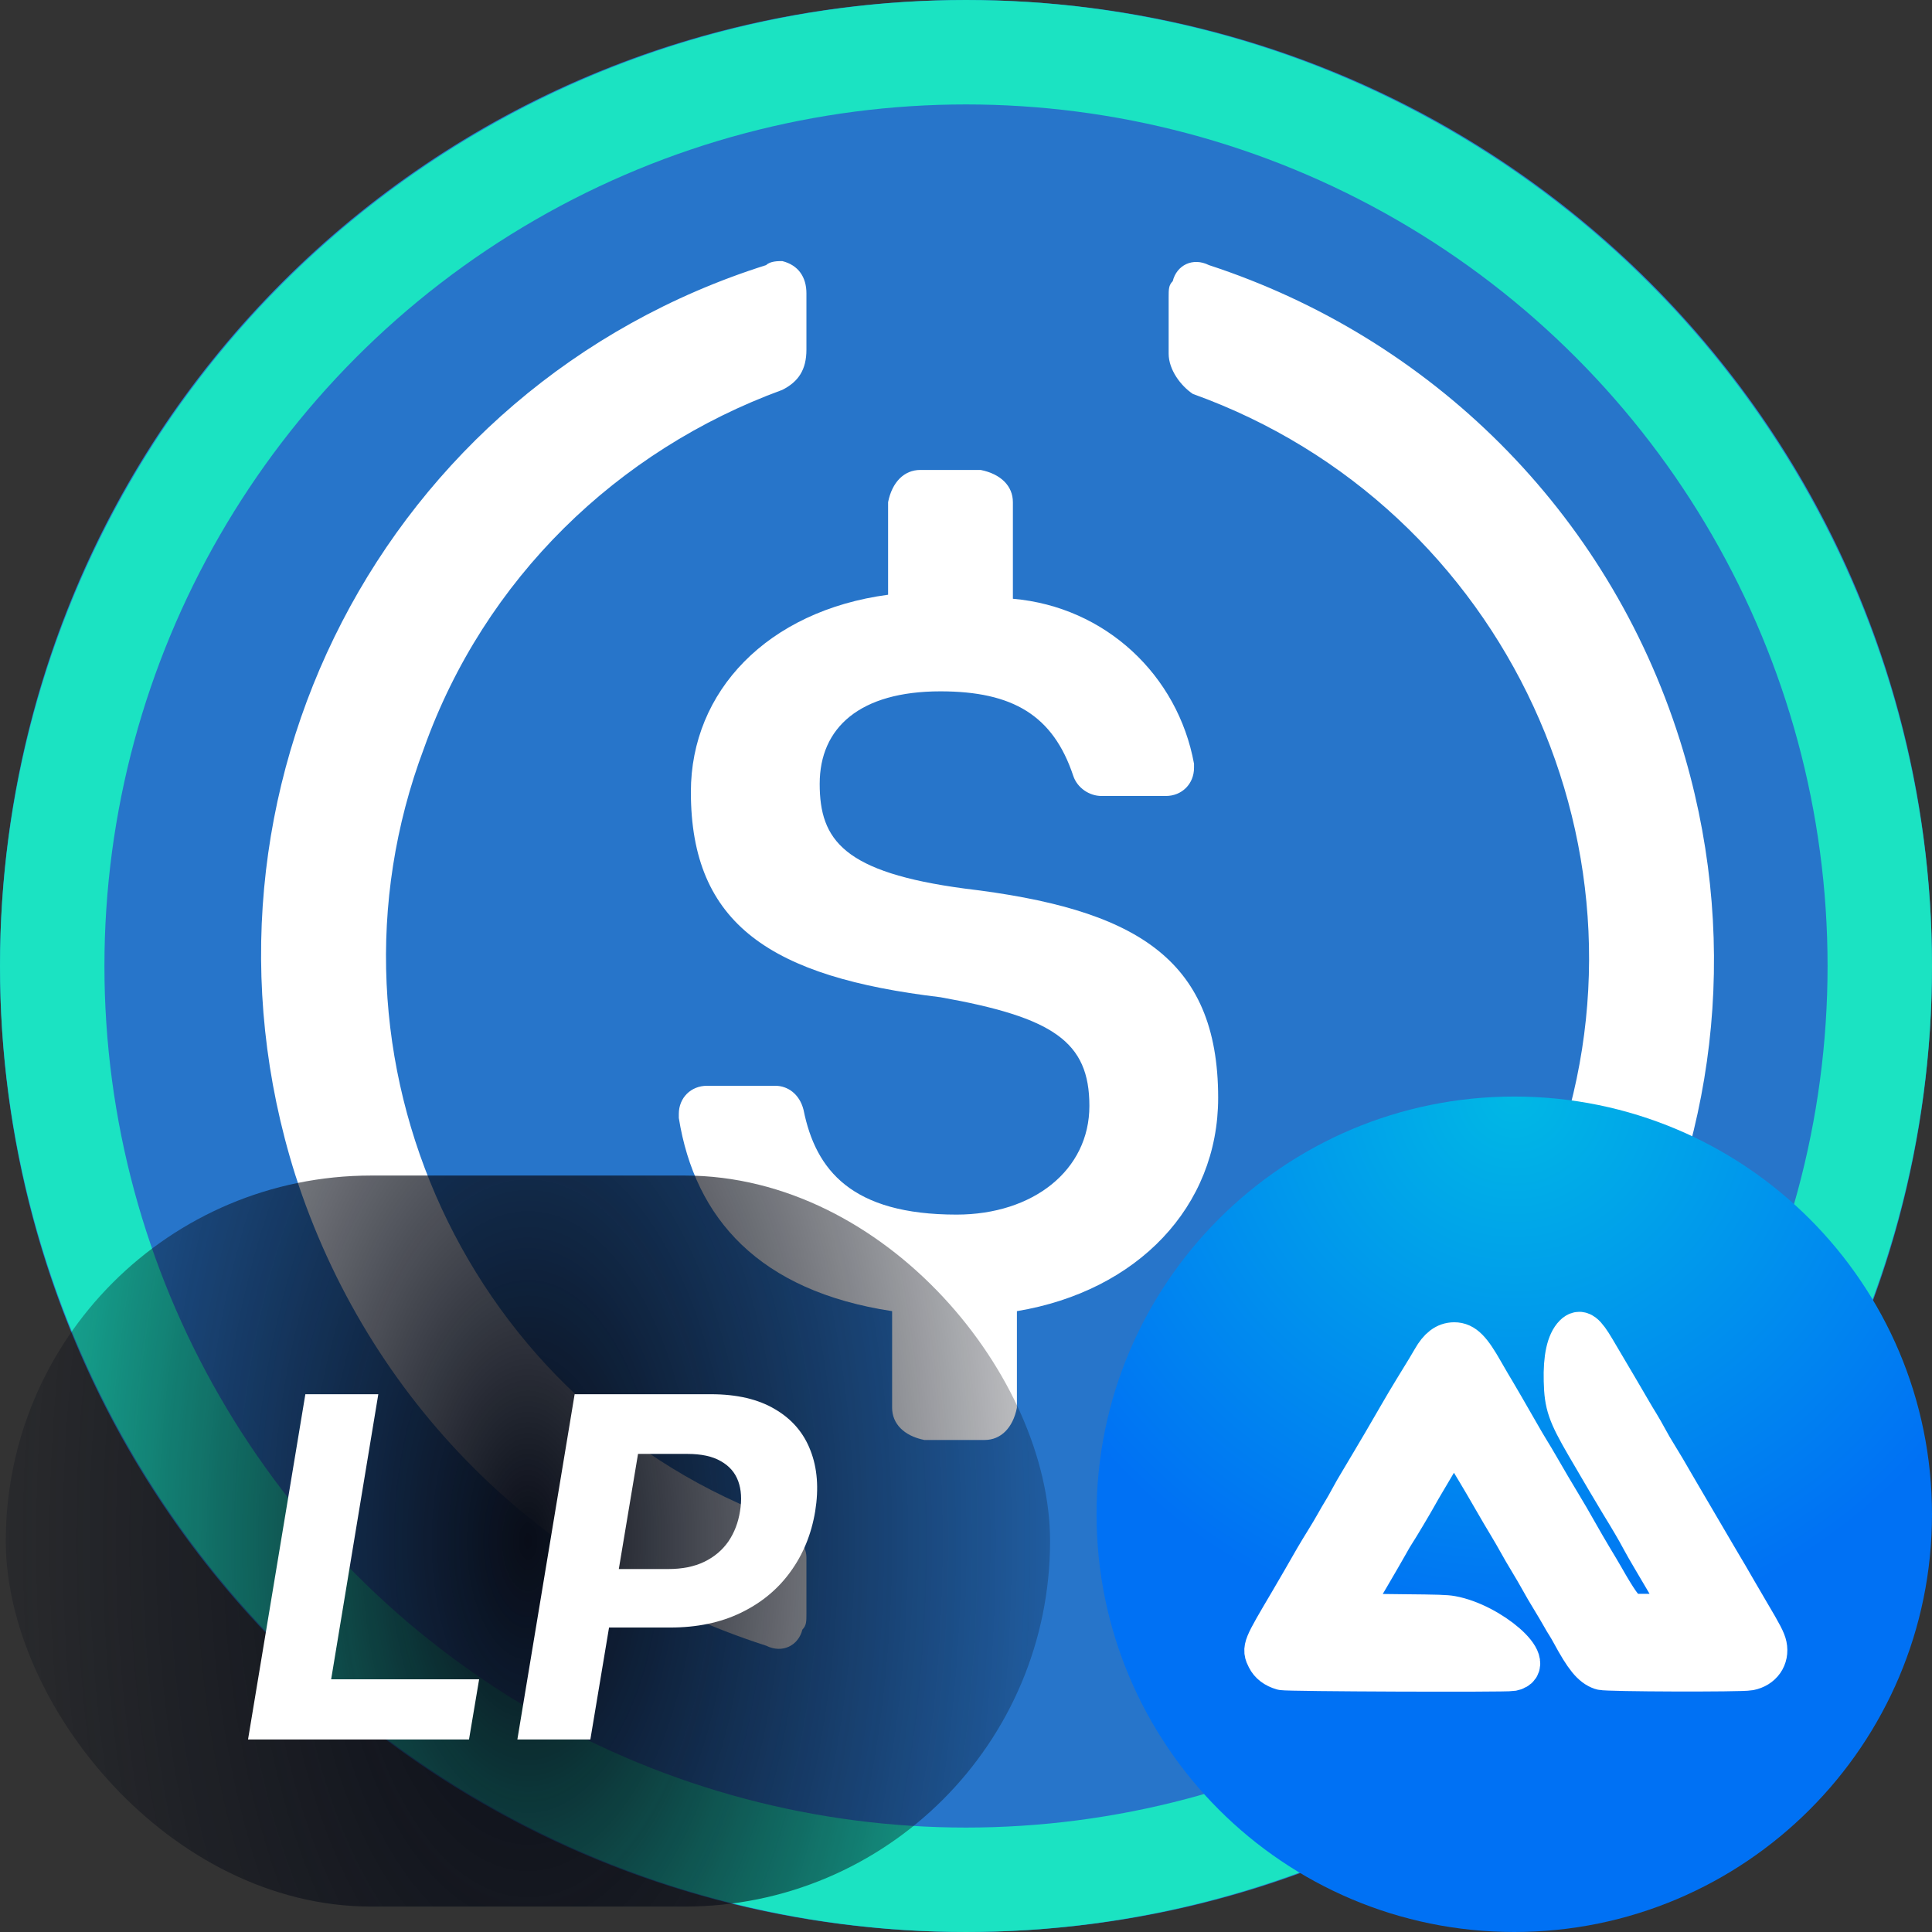
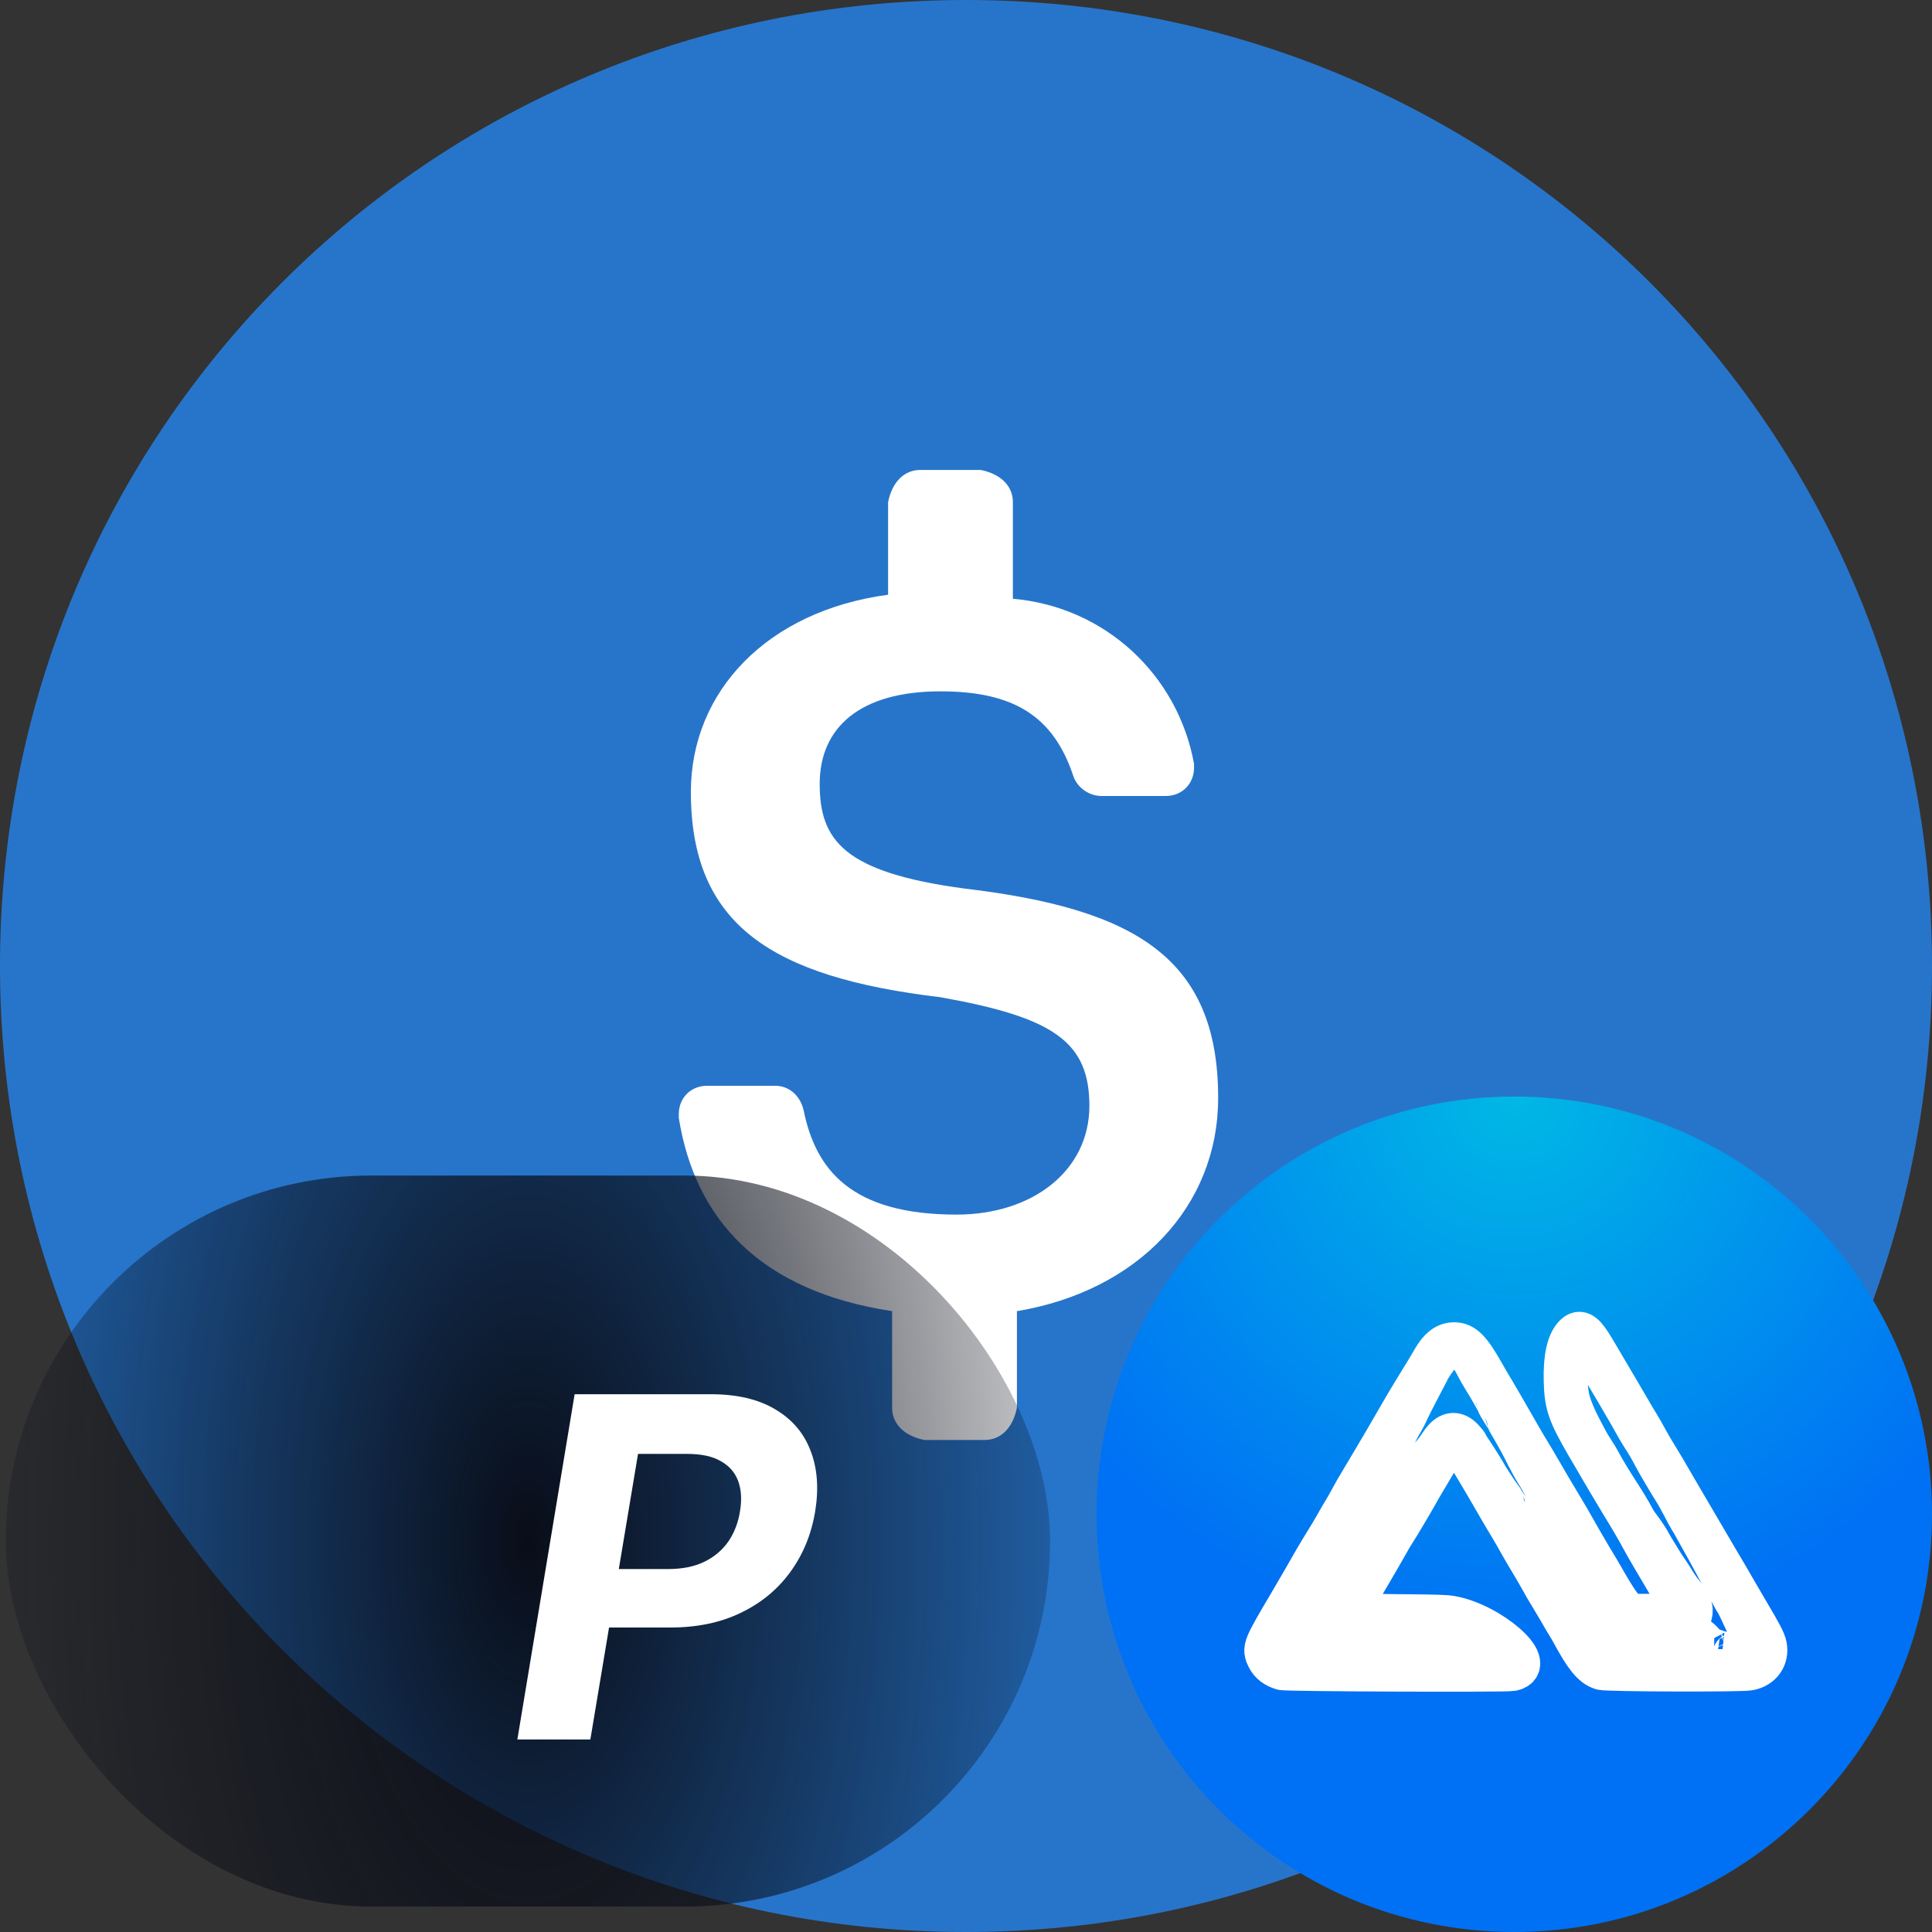
<svg xmlns="http://www.w3.org/2000/svg" width="37" height="37" viewBox="0 0 37 37" fill="none">
  <rect x="0" y="0" width="37" height="37" fill="#333333" stroke="none" />
  <path d="M18.5 37C28.752 37 37 28.752 37 18.5C37 8.248 28.752 0 18.5 0C8.248 0 0 8.248 0 18.5C0 28.752 8.248 37 18.5 37Z" fill="#2775CA" />
  <path d="M23.329 21.025C23.329 18.327 21.71 17.402 18.473 17.017C16.16 16.708 15.698 16.092 15.698 15.012C15.698 13.933 16.469 13.24 18.01 13.24C19.398 13.24 20.169 13.702 20.554 14.858C20.631 15.09 20.863 15.244 21.094 15.244H22.327C22.635 15.244 22.867 15.012 22.867 14.704V14.627C22.558 12.931 21.171 11.621 19.398 11.467V9.617C19.398 9.308 19.167 9.077 18.781 9H17.625C17.317 9 17.085 9.231 17.008 9.617V11.39C14.696 11.698 13.231 13.24 13.231 15.167C13.231 17.71 14.773 18.712 18.01 19.098C20.169 19.483 20.863 19.946 20.863 21.179C20.863 22.413 19.783 23.261 18.319 23.261C16.314 23.261 15.621 22.413 15.389 21.256C15.312 20.948 15.081 20.794 14.85 20.794H13.54C13.231 20.794 13 21.025 13 21.333V21.41C13.308 23.337 14.542 24.725 17.085 25.11V26.96C17.085 27.269 17.317 27.5 17.702 27.577H18.858C19.167 27.577 19.398 27.346 19.475 26.96V25.11C21.788 24.725 23.329 23.106 23.329 21.025Z" fill="white" />
-   <path d="M14.981 29.127C8.969 26.969 5.885 20.262 8.121 14.327C9.277 11.089 11.821 8.623 14.981 7.467C15.29 7.312 15.444 7.081 15.444 6.696V5.617C15.444 5.308 15.29 5.077 14.981 5C14.904 5 14.75 5 14.673 5.077C7.35 7.389 3.342 15.175 5.654 22.498C7.042 26.814 10.356 30.129 14.673 31.517C14.981 31.671 15.29 31.517 15.367 31.208C15.444 31.131 15.444 31.054 15.444 30.9V29.821C15.444 29.59 15.213 29.281 14.981 29.127ZM23.152 5.077C22.844 4.923 22.535 5.077 22.459 5.385C22.381 5.463 22.381 5.539 22.381 5.694V6.773C22.381 7.081 22.613 7.389 22.844 7.544C28.856 9.702 31.94 16.408 29.704 22.344C28.548 25.581 26.004 28.048 22.844 29.204C22.535 29.358 22.381 29.59 22.381 29.975V31.054C22.381 31.363 22.535 31.594 22.844 31.671C22.921 31.671 23.075 31.671 23.152 31.594C30.475 29.281 34.483 21.496 32.171 14.173C30.784 9.779 27.392 6.464 23.152 5.077Z" fill="white" />
-   <circle cx="18.5" cy="18.5" r="17.5" stroke="#1BE3C2" stroke-width="2" />
  <rect x="0.111" y="22.513" width="19.999" height="14" rx="7" fill="url(#paint0_radial_6535_9744)" />
-   <path d="M4.75 33.313L5.848 26.701H7.245L6.342 32.16H9.176L8.982 33.313H4.75Z" fill="white" />
  <path d="M9.908 33.313L11.005 26.701H13.614C14.113 26.701 14.523 26.797 14.844 26.989C15.167 27.178 15.393 27.442 15.522 27.78C15.653 28.115 15.683 28.503 15.612 28.942C15.539 29.383 15.38 29.771 15.134 30.107C14.891 30.441 14.575 30.701 14.185 30.888C13.796 31.076 13.346 31.169 12.836 31.169H11.173L11.357 30.049H12.794C13.065 30.049 13.296 30.003 13.488 29.91C13.682 29.816 13.835 29.685 13.95 29.52C14.064 29.352 14.138 29.159 14.172 28.942C14.209 28.72 14.197 28.527 14.137 28.364C14.076 28.2 13.966 28.073 13.804 27.983C13.645 27.89 13.431 27.844 13.162 27.844H12.219L11.306 33.313H9.908Z" fill="white" />
  <g clip-path="url(#clip0_6535_9744)">
    <path d="M37 29C37 24.582 33.418 21 29 21C24.582 21 21 24.582 21 29C21 33.418 24.582 37 29 37C33.418 37 37 33.418 37 29Z" fill="url(#paint1_radial_6535_9744)" />
-     <path fill-rule="evenodd" clip-rule="evenodd" d="M30.171 25.631C30.111 25.694 30.06 25.846 30.03 26.049C29.959 26.542 30.009 26.848 30.231 27.278C30.398 27.602 30.439 27.675 30.514 27.789C30.557 27.854 30.612 27.945 30.636 27.99C30.718 28.149 30.851 28.366 31.073 28.71C31.12 28.781 31.191 28.9 31.232 28.973C31.272 29.047 31.313 29.12 31.322 29.136C31.331 29.152 31.372 29.209 31.413 29.264C31.488 29.363 31.581 29.505 31.611 29.566C31.626 29.596 31.677 29.681 31.801 29.882C31.826 29.922 31.853 29.966 31.862 29.98C31.87 29.994 31.906 30.046 31.941 30.097C31.977 30.147 32.035 30.238 32.07 30.298C32.106 30.359 32.171 30.451 32.215 30.503C32.381 30.7 32.421 30.799 32.385 30.927C32.37 30.98 32.249 31.124 32.234 31.108C32.226 31.101 32.221 31.125 32.224 31.148C32.226 31.154 32.215 31.156 32.201 31.151C32.185 31.146 32.173 31.151 32.169 31.163C32.164 31.174 32.167 31.183 32.174 31.183C32.182 31.183 32.184 31.189 32.18 31.197C32.175 31.204 32.16 31.21 32.146 31.21C32.132 31.21 32.121 31.216 32.121 31.223C32.121 31.23 32.135 31.236 32.153 31.236C32.174 31.236 32.186 31.244 32.186 31.256C32.186 31.271 32.204 31.276 32.265 31.276C32.309 31.276 32.344 31.282 32.344 31.289C32.344 31.296 32.356 31.302 32.37 31.302C32.384 31.302 32.399 31.307 32.403 31.314C32.412 31.329 32.487 31.367 32.507 31.368C32.522 31.368 32.607 31.441 32.607 31.453C32.607 31.469 32.722 31.564 32.742 31.565C32.755 31.565 32.769 31.574 32.773 31.585C32.778 31.597 32.798 31.604 32.825 31.604C32.85 31.604 32.87 31.61 32.87 31.617C32.87 31.625 32.878 31.631 32.888 31.631C32.898 31.631 32.923 31.64 32.944 31.65C32.988 31.673 33.02 31.676 33.008 31.656C33.002 31.646 33.015 31.645 33.05 31.651C33.114 31.663 33.122 31.67 33.073 31.672L33.035 31.673L33.074 31.683C33.133 31.698 33.215 31.698 33.206 31.683C33.201 31.676 33.206 31.674 33.218 31.678C33.229 31.683 33.235 31.692 33.23 31.698C33.214 31.725 33.517 31.709 33.576 31.68C33.689 31.625 33.681 31.484 33.554 31.282C33.54 31.261 33.521 31.23 33.512 31.215C33.49 31.179 33.367 30.93 33.337 30.861C33.301 30.777 33.25 30.679 33.232 30.657C33.222 30.647 33.168 30.546 33.11 30.434C33.053 30.322 32.982 30.192 32.953 30.145C32.924 30.098 32.865 29.991 32.821 29.908C32.754 29.78 32.674 29.636 32.417 29.178C32.396 29.142 32.37 29.098 32.357 29.08C32.345 29.061 32.289 28.958 32.233 28.849C32.176 28.741 32.109 28.62 32.084 28.58C31.974 28.408 31.725 27.986 31.674 27.884C31.615 27.767 31.543 27.643 31.43 27.469C31.393 27.411 31.337 27.316 31.306 27.258C31.275 27.201 31.21 27.085 31.161 27.002C31.112 26.919 31.019 26.759 30.954 26.647C30.889 26.535 30.804 26.393 30.766 26.331C30.727 26.27 30.678 26.188 30.655 26.149C30.633 26.111 30.609 26.07 30.602 26.058C30.595 26.045 30.545 25.959 30.491 25.865C30.342 25.603 30.257 25.541 30.171 25.631ZM27.73 25.801C27.634 25.836 27.347 26.189 27.347 26.272C27.347 26.275 27.272 26.418 27.18 26.59C27.089 26.763 26.992 26.954 26.965 27.015C26.939 27.077 26.89 27.171 26.857 27.226C26.74 27.415 26.616 27.709 26.591 27.855C26.587 27.88 26.579 27.909 26.573 27.921C26.567 27.933 26.563 27.956 26.564 27.972C26.566 27.988 26.564 28.001 26.559 28.001C26.541 28.001 26.561 28.271 26.581 28.294C26.613 28.33 26.624 28.321 26.602 28.277C26.574 28.221 26.585 28.206 26.627 28.244C26.646 28.263 26.671 28.277 26.681 28.277C26.691 28.277 26.707 28.286 26.716 28.297C26.73 28.314 26.726 28.317 26.691 28.317C26.669 28.317 26.65 28.323 26.65 28.33C26.65 28.337 26.662 28.343 26.675 28.343C26.689 28.343 26.707 28.352 26.716 28.363C26.74 28.392 26.858 28.389 26.891 28.36C26.916 28.337 26.917 28.337 26.901 28.367C26.884 28.4 26.894 28.427 26.912 28.398C26.918 28.389 26.932 28.38 26.944 28.378C26.955 28.376 26.978 28.363 26.994 28.349C27.012 28.334 27.019 28.331 27.012 28.343C27.006 28.354 27.026 28.338 27.057 28.308C27.087 28.277 27.124 28.249 27.138 28.244C27.152 28.24 27.163 28.23 27.163 28.222C27.163 28.215 27.177 28.195 27.195 28.179C27.212 28.163 27.248 28.118 27.275 28.079C27.374 27.937 27.419 27.875 27.473 27.811C27.503 27.774 27.556 27.702 27.59 27.649C27.736 27.43 27.875 27.405 28.025 27.572C28.065 27.615 28.097 27.656 28.097 27.662C28.097 27.669 28.108 27.69 28.122 27.709C28.178 27.79 28.38 28.105 28.422 28.179C28.486 28.293 28.489 28.297 28.583 28.442C28.659 28.559 28.731 28.662 28.768 28.708C28.775 28.716 28.781 28.727 28.781 28.73C28.781 28.737 28.934 28.966 28.977 29.022C28.988 29.038 29.006 29.064 29.017 29.08C29.028 29.096 29.053 29.131 29.073 29.157C29.093 29.183 29.132 29.237 29.16 29.277C29.188 29.317 29.226 29.365 29.244 29.385C29.263 29.404 29.294 29.453 29.313 29.493C29.333 29.533 29.355 29.566 29.363 29.566C29.37 29.566 29.373 29.57 29.369 29.574C29.359 29.584 29.413 29.66 29.465 29.711C29.483 29.729 29.512 29.761 29.528 29.783C29.545 29.805 29.554 29.814 29.548 29.803C29.539 29.785 29.541 29.785 29.562 29.802C29.575 29.813 29.594 29.823 29.605 29.824C29.616 29.826 29.636 29.837 29.65 29.85C29.663 29.863 29.675 29.866 29.675 29.858C29.675 29.84 29.711 29.851 29.742 29.878C29.757 29.89 29.767 29.892 29.773 29.883C29.789 29.857 29.846 29.866 29.846 29.895C29.846 29.912 29.855 29.921 29.87 29.921C29.883 29.921 29.908 29.936 29.925 29.954C29.942 29.972 29.962 29.987 29.971 29.987C29.979 29.987 30 30.002 30.017 30.02C30.04 30.045 30.061 30.053 30.103 30.053C30.137 30.053 30.165 30.061 30.175 30.073C30.191 30.092 30.193 30.092 30.204 30.072C30.215 30.052 30.218 30.053 30.241 30.073C30.255 30.086 30.267 30.091 30.267 30.084C30.267 30.078 30.276 30.084 30.287 30.098C30.305 30.123 30.306 30.122 30.306 30.091C30.306 30.066 30.309 30.063 30.319 30.079C30.33 30.096 30.332 30.096 30.332 30.079C30.333 30.061 30.334 30.061 30.346 30.079C30.355 30.094 30.358 30.09 30.355 30.063C30.354 30.043 30.349 30.026 30.345 30.026C30.341 30.026 30.337 30.015 30.336 30.002C30.331 29.938 30.26 29.758 30.224 29.718C30.211 29.704 30.201 29.689 30.201 29.684C30.201 29.679 30.189 29.661 30.175 29.644C30.134 29.595 30.129 29.586 30.124 29.566C30.122 29.555 30.115 29.544 30.109 29.54C30.104 29.536 30.068 29.459 30.031 29.369C29.933 29.135 29.855 28.98 29.675 28.659C29.64 28.597 29.584 28.491 29.549 28.422C29.515 28.354 29.453 28.247 29.413 28.186C29.373 28.124 29.298 27.988 29.245 27.883C29.135 27.662 29.069 27.54 28.947 27.332C28.899 27.25 28.86 27.18 28.86 27.177C28.86 27.174 28.84 27.14 28.815 27.103C28.757 27.013 28.675 26.872 28.675 26.86C28.675 26.845 28.505 26.548 28.417 26.41C28.373 26.341 28.301 26.213 28.256 26.124C28.108 25.835 27.932 25.727 27.73 25.801ZM30.346 30.13C30.346 30.155 30.371 30.177 30.372 30.151C30.372 30.129 30.374 30.128 30.386 30.145C30.397 30.16 30.399 30.16 30.395 30.146C30.39 30.128 30.345 30.113 30.346 30.13Z" fill="white" />
    <path fill-rule="evenodd" clip-rule="evenodd" d="M30.16 25.572C30.022 25.71 29.956 26.007 29.968 26.447C29.979 26.897 30.038 27.068 30.389 27.673C30.637 28.099 30.951 28.632 31.044 28.783C31.219 29.067 31.36 29.307 31.44 29.459C31.484 29.542 31.582 29.714 31.659 29.843C31.818 30.11 31.964 30.358 32.065 30.532C32.27 30.884 32.224 30.927 31.647 30.927H31.259L31.186 30.893C31.084 30.845 30.963 30.675 30.691 30.197C30.647 30.121 30.553 29.961 30.48 29.842C30.408 29.722 30.277 29.497 30.19 29.342C30.103 29.187 29.966 28.95 29.884 28.817C29.735 28.57 29.64 28.409 29.461 28.099C29.407 28.005 29.323 27.863 29.274 27.785C29.226 27.707 29.137 27.556 29.078 27.451C28.947 27.219 28.602 26.625 28.532 26.512C28.505 26.467 28.442 26.359 28.393 26.272C28.158 25.857 28.029 25.726 27.851 25.727C27.693 25.727 27.567 25.823 27.446 26.035C27.379 26.152 27.338 26.22 27.094 26.617C27.017 26.741 26.877 26.978 26.782 27.143C26.687 27.308 26.561 27.525 26.501 27.627C26.441 27.728 26.341 27.896 26.28 28.001C26.218 28.106 26.118 28.275 26.057 28.376C25.995 28.477 25.91 28.625 25.868 28.705C25.826 28.784 25.764 28.894 25.73 28.948C25.696 29.002 25.635 29.108 25.593 29.183C25.552 29.257 25.465 29.405 25.399 29.51C25.333 29.616 25.239 29.771 25.191 29.854C25.143 29.938 25.035 30.125 24.952 30.27C24.869 30.414 24.762 30.598 24.715 30.677C24.191 31.564 24.188 31.57 24.278 31.75C24.329 31.853 24.424 31.925 24.561 31.965C24.648 31.99 28.832 32.006 28.957 31.982C29.441 31.887 28.539 31.099 27.794 30.965C27.689 30.946 27.541 30.941 26.854 30.935C25.954 30.926 25.965 30.927 25.921 30.843C25.884 30.771 25.909 30.693 26.029 30.499C26.057 30.452 26.139 30.314 26.21 30.191C26.281 30.068 26.376 29.905 26.421 29.829C26.466 29.753 26.537 29.629 26.579 29.553C26.62 29.477 26.677 29.381 26.705 29.34C26.762 29.255 27.052 28.768 27.13 28.626C27.157 28.575 27.226 28.457 27.282 28.363C27.338 28.269 27.452 28.076 27.535 27.935C27.781 27.518 27.871 27.482 28.029 27.733C28.191 27.992 28.408 28.355 28.588 28.669C28.699 28.863 28.839 29.1 28.898 29.197C28.957 29.294 29.044 29.444 29.091 29.53C29.138 29.616 29.231 29.776 29.298 29.886C29.365 29.996 29.461 30.16 29.51 30.25C29.559 30.34 29.654 30.503 29.721 30.611C29.788 30.72 29.873 30.865 29.912 30.934C29.95 31.002 29.997 31.082 30.017 31.111C30.036 31.14 30.078 31.211 30.109 31.269C30.363 31.738 30.498 31.904 30.674 31.962C30.773 31.994 33.342 32.002 33.501 31.971C33.731 31.926 33.862 31.739 33.817 31.521C33.798 31.427 33.732 31.3 33.499 30.907C33.394 30.73 33.277 30.529 33.238 30.46C33.2 30.392 33.133 30.276 33.09 30.204C33.046 30.132 32.963 29.99 32.903 29.888C32.579 29.333 32.367 28.972 32.259 28.79C32.193 28.678 32.115 28.545 32.086 28.494C31.954 28.262 31.781 27.971 31.712 27.862C31.669 27.796 31.592 27.663 31.54 27.566C31.488 27.469 31.412 27.337 31.372 27.272C31.331 27.206 31.277 27.118 31.253 27.074C31.21 26.998 30.774 26.256 30.534 25.852C30.345 25.532 30.262 25.47 30.16 25.572ZM30.343 25.644C30.371 25.672 30.437 25.771 30.491 25.865C30.545 25.959 30.595 26.045 30.602 26.058C30.609 26.07 30.633 26.111 30.655 26.149C30.678 26.188 30.727 26.27 30.766 26.331C30.804 26.393 30.889 26.535 30.954 26.647C31.019 26.759 31.112 26.919 31.161 27.002C31.21 27.085 31.275 27.201 31.306 27.258C31.337 27.316 31.393 27.411 31.43 27.469C31.543 27.643 31.615 27.767 31.674 27.884C31.725 27.986 31.974 28.408 32.084 28.58C32.109 28.62 32.176 28.741 32.233 28.849C32.289 28.958 32.345 29.061 32.357 29.08C32.37 29.098 32.396 29.142 32.417 29.178C32.674 29.636 32.754 29.78 32.821 29.908C32.865 29.991 32.924 30.098 32.953 30.145C32.982 30.192 33.053 30.322 33.11 30.434C33.168 30.546 33.222 30.647 33.232 30.657C33.25 30.679 33.301 30.777 33.337 30.861C33.367 30.93 33.49 31.179 33.512 31.215C33.521 31.23 33.54 31.261 33.554 31.282C33.681 31.484 33.689 31.625 33.576 31.68C33.517 31.709 33.214 31.725 33.23 31.698C33.235 31.692 33.229 31.683 33.218 31.678C33.206 31.674 33.201 31.676 33.206 31.683C33.215 31.698 33.133 31.698 33.074 31.683L33.035 31.673L33.073 31.672C33.122 31.67 33.114 31.663 33.05 31.651C33.015 31.645 33.002 31.646 33.008 31.656C33.02 31.676 32.988 31.673 32.944 31.65C32.923 31.64 32.898 31.631 32.888 31.631C32.878 31.631 32.87 31.625 32.87 31.617C32.87 31.61 32.85 31.604 32.825 31.604C32.798 31.604 32.778 31.597 32.773 31.585C32.769 31.574 32.755 31.565 32.742 31.565C32.722 31.564 32.607 31.469 32.607 31.453C32.607 31.441 32.522 31.368 32.507 31.368C32.487 31.367 32.412 31.329 32.403 31.314C32.399 31.307 32.384 31.302 32.37 31.302C32.356 31.302 32.344 31.296 32.344 31.289C32.344 31.282 32.309 31.276 32.265 31.276C32.204 31.276 32.186 31.271 32.186 31.256C32.186 31.244 32.174 31.236 32.153 31.236C32.135 31.236 32.121 31.23 32.121 31.223C32.121 31.216 32.132 31.21 32.146 31.21C32.16 31.21 32.175 31.204 32.18 31.197C32.184 31.189 32.182 31.183 32.174 31.183C32.167 31.183 32.164 31.174 32.169 31.163C32.173 31.151 32.185 31.146 32.201 31.151C32.215 31.156 32.226 31.154 32.224 31.148C32.221 31.125 32.226 31.101 32.234 31.108C32.249 31.124 32.37 30.98 32.385 30.927C32.421 30.799 32.381 30.7 32.215 30.503C32.171 30.451 32.106 30.359 32.07 30.298C32.035 30.238 31.977 30.147 31.941 30.097C31.906 30.046 31.87 29.994 31.862 29.98C31.853 29.966 31.826 29.922 31.801 29.882C31.677 29.681 31.626 29.596 31.611 29.566C31.581 29.505 31.488 29.363 31.413 29.264C31.372 29.209 31.331 29.152 31.322 29.136C31.313 29.12 31.272 29.047 31.232 28.973C31.191 28.9 31.12 28.781 31.073 28.71C30.851 28.366 30.718 28.149 30.636 27.99C30.612 27.945 30.557 27.854 30.514 27.789C30.339 27.525 30.121 27.079 30.056 26.85C30.006 26.676 29.987 26.408 30.01 26.2C30.068 25.688 30.185 25.492 30.343 25.644ZM28.011 25.826C28.113 25.886 28.168 25.953 28.256 26.124C28.301 26.213 28.373 26.341 28.417 26.41C28.505 26.548 28.675 26.845 28.675 26.86C28.675 26.872 28.757 27.013 28.815 27.103C28.84 27.14 28.86 27.174 28.86 27.177C28.86 27.18 28.899 27.25 28.947 27.332C29.069 27.54 29.135 27.662 29.245 27.883C29.298 27.988 29.373 28.124 29.413 28.186C29.453 28.247 29.515 28.354 29.549 28.422C29.584 28.491 29.64 28.597 29.675 28.659C29.855 28.98 29.933 29.135 30.031 29.369C30.068 29.459 30.104 29.536 30.109 29.54C30.115 29.544 30.122 29.555 30.124 29.566C30.129 29.586 30.134 29.595 30.175 29.644C30.189 29.661 30.201 29.679 30.201 29.684C30.201 29.689 30.211 29.704 30.224 29.718C30.26 29.758 30.331 29.938 30.336 30.002C30.337 30.015 30.341 30.026 30.345 30.026C30.349 30.026 30.354 30.043 30.355 30.063C30.358 30.09 30.355 30.094 30.346 30.079C30.334 30.061 30.333 30.061 30.332 30.079C30.332 30.096 30.33 30.096 30.319 30.079C30.309 30.063 30.306 30.066 30.306 30.091C30.306 30.122 30.305 30.123 30.287 30.098C30.276 30.084 30.267 30.078 30.267 30.084C30.267 30.091 30.255 30.086 30.241 30.073C30.218 30.053 30.215 30.052 30.204 30.072C30.193 30.092 30.191 30.092 30.175 30.073C30.165 30.061 30.137 30.053 30.103 30.053C30.061 30.053 30.04 30.045 30.017 30.02C30 30.002 29.979 29.987 29.971 29.987C29.962 29.987 29.942 29.972 29.925 29.954C29.908 29.936 29.883 29.921 29.87 29.921C29.855 29.921 29.846 29.912 29.846 29.895C29.846 29.866 29.789 29.857 29.773 29.883C29.767 29.892 29.757 29.89 29.742 29.878C29.711 29.851 29.675 29.84 29.675 29.858C29.675 29.866 29.663 29.863 29.65 29.85C29.636 29.837 29.616 29.826 29.605 29.824C29.594 29.823 29.575 29.813 29.562 29.802C29.541 29.785 29.539 29.785 29.548 29.803C29.554 29.814 29.545 29.805 29.528 29.783C29.512 29.761 29.483 29.729 29.465 29.711C29.413 29.66 29.359 29.584 29.369 29.574C29.373 29.57 29.37 29.566 29.363 29.566C29.355 29.566 29.333 29.533 29.313 29.493C29.294 29.453 29.263 29.404 29.244 29.385C29.226 29.365 29.188 29.317 29.16 29.277C29.132 29.237 29.093 29.183 29.073 29.157C29.053 29.131 29.028 29.096 29.017 29.08C29.006 29.064 28.988 29.038 28.977 29.022C28.934 28.966 28.781 28.737 28.781 28.73C28.781 28.727 28.775 28.716 28.768 28.708C28.731 28.662 28.659 28.559 28.583 28.442C28.489 28.297 28.486 28.293 28.422 28.179C28.38 28.105 28.178 27.79 28.122 27.709C28.108 27.69 28.097 27.669 28.097 27.662C28.097 27.656 28.065 27.615 28.025 27.572C27.875 27.405 27.736 27.43 27.59 27.649C27.556 27.702 27.503 27.774 27.473 27.811C27.419 27.875 27.374 27.937 27.275 28.079C27.248 28.118 27.212 28.163 27.195 28.179C27.177 28.195 27.163 28.215 27.163 28.222C27.163 28.23 27.152 28.24 27.138 28.244C27.124 28.249 27.087 28.277 27.057 28.308C27.026 28.338 27.006 28.354 27.012 28.343C27.019 28.331 27.012 28.334 26.994 28.349C26.978 28.363 26.955 28.376 26.944 28.378C26.932 28.38 26.918 28.389 26.912 28.398C26.894 28.427 26.884 28.4 26.901 28.367C26.917 28.337 26.916 28.337 26.891 28.36C26.858 28.389 26.74 28.392 26.716 28.363C26.707 28.352 26.689 28.343 26.675 28.343C26.662 28.343 26.65 28.337 26.65 28.33C26.65 28.323 26.669 28.317 26.691 28.317C26.726 28.317 26.73 28.314 26.716 28.297C26.707 28.286 26.691 28.277 26.681 28.277C26.671 28.277 26.646 28.263 26.627 28.244C26.585 28.206 26.574 28.221 26.602 28.277C26.624 28.321 26.613 28.33 26.581 28.294C26.561 28.271 26.541 28.001 26.559 28.001C26.564 28.001 26.566 27.988 26.564 27.972C26.563 27.956 26.567 27.933 26.573 27.921C26.579 27.909 26.587 27.88 26.591 27.855C26.616 27.709 26.74 27.415 26.857 27.226C26.89 27.171 26.939 27.077 26.965 27.015C26.992 26.954 27.089 26.763 27.18 26.59C27.272 26.418 27.347 26.275 27.347 26.272C27.347 26.242 27.536 25.958 27.597 25.898C27.723 25.772 27.874 25.745 28.011 25.826ZM30.395 30.146C30.399 30.16 30.397 30.16 30.386 30.145C30.374 30.128 30.372 30.129 30.372 30.151C30.371 30.177 30.346 30.155 30.346 30.13C30.345 30.113 30.39 30.128 30.395 30.146Z" fill="white" />
    <path d="M30.514 27.789C30.439 27.675 30.398 27.602 30.231 27.278C30.009 26.848 29.959 26.542 30.03 26.049C30.06 25.846 30.111 25.694 30.171 25.631C30.257 25.541 30.342 25.603 30.491 25.865M30.514 27.789C30.557 27.854 30.612 27.945 30.636 27.99C30.718 28.149 30.851 28.366 31.073 28.71C31.12 28.781 31.191 28.9 31.232 28.973C31.272 29.047 31.313 29.12 31.322 29.136C31.331 29.152 31.372 29.209 31.413 29.264C31.488 29.363 31.581 29.505 31.611 29.566C31.626 29.596 31.677 29.681 31.801 29.882C31.826 29.922 31.853 29.966 31.862 29.98C31.87 29.994 31.906 30.046 31.941 30.097C31.977 30.147 32.035 30.238 32.07 30.298C32.106 30.359 32.171 30.451 32.215 30.503C32.381 30.7 32.421 30.799 32.385 30.927C32.37 30.98 32.249 31.124 32.234 31.108C32.226 31.101 32.221 31.125 32.224 31.148C32.226 31.154 32.215 31.156 32.201 31.151C32.185 31.146 32.173 31.151 32.169 31.163C32.164 31.174 32.167 31.183 32.174 31.183C32.182 31.183 32.184 31.189 32.18 31.197C32.175 31.204 32.16 31.21 32.146 31.21C32.132 31.21 32.121 31.216 32.121 31.223C32.121 31.23 32.135 31.236 32.153 31.236C32.174 31.236 32.186 31.244 32.186 31.256C32.186 31.271 32.204 31.276 32.265 31.276C32.309 31.276 32.344 31.282 32.344 31.289C32.344 31.296 32.356 31.302 32.37 31.302C32.384 31.302 32.399 31.307 32.403 31.314C32.412 31.329 32.487 31.367 32.507 31.368C32.522 31.368 32.607 31.441 32.607 31.453C32.607 31.469 32.722 31.564 32.742 31.565C32.755 31.565 32.769 31.574 32.773 31.585C32.778 31.597 32.798 31.604 32.825 31.604C32.85 31.604 32.87 31.61 32.87 31.617C32.87 31.625 32.878 31.631 32.888 31.631C32.898 31.631 32.923 31.64 32.944 31.65C32.988 31.673 33.02 31.676 33.008 31.656C33.002 31.646 33.015 31.645 33.05 31.651C33.114 31.663 33.122 31.67 33.073 31.672L33.035 31.673L33.074 31.683C33.133 31.698 33.215 31.698 33.206 31.683C33.201 31.676 33.206 31.674 33.218 31.678C33.229 31.683 33.235 31.692 33.23 31.698C33.214 31.725 33.517 31.709 33.576 31.68C33.689 31.625 33.681 31.484 33.554 31.282C33.54 31.261 33.521 31.23 33.512 31.215C33.49 31.179 33.367 30.93 33.337 30.861C33.301 30.777 33.25 30.679 33.232 30.657C33.222 30.647 33.168 30.546 33.11 30.434C33.053 30.322 32.982 30.192 32.953 30.145C32.924 30.098 32.865 29.991 32.821 29.908C32.754 29.78 32.674 29.636 32.417 29.178C32.396 29.142 32.37 29.098 32.357 29.08C32.345 29.061 32.289 28.958 32.233 28.849C32.176 28.741 32.109 28.62 32.084 28.58C31.974 28.408 31.725 27.986 31.674 27.884C31.615 27.767 31.543 27.643 31.43 27.469C31.393 27.411 31.337 27.316 31.306 27.258C31.275 27.201 31.21 27.085 31.161 27.002C31.112 26.919 31.019 26.759 30.954 26.647C30.889 26.535 30.804 26.393 30.766 26.331C30.727 26.27 30.678 26.188 30.655 26.149C30.633 26.111 30.609 26.07 30.602 26.058C30.595 26.045 30.545 25.959 30.491 25.865M30.514 27.789C30.339 27.525 30.121 27.079 30.056 26.85C30.006 26.676 29.987 26.408 30.01 26.2C30.068 25.688 30.185 25.492 30.343 25.644C30.371 25.672 30.437 25.771 30.491 25.865M27.347 26.272C27.347 26.189 27.634 25.836 27.73 25.801C27.932 25.727 28.108 25.835 28.256 26.124M27.347 26.272C27.347 26.275 27.272 26.418 27.18 26.59C27.089 26.763 26.992 26.954 26.965 27.015C26.939 27.077 26.89 27.171 26.857 27.226C26.74 27.415 26.616 27.709 26.591 27.855C26.587 27.88 26.579 27.909 26.573 27.921C26.567 27.933 26.563 27.956 26.564 27.972C26.566 27.988 26.564 28.001 26.559 28.001C26.541 28.001 26.561 28.271 26.581 28.294C26.613 28.33 26.624 28.321 26.602 28.277C26.574 28.221 26.585 28.206 26.627 28.244C26.646 28.263 26.671 28.277 26.681 28.277C26.691 28.277 26.707 28.286 26.716 28.297C26.73 28.314 26.726 28.317 26.691 28.317C26.669 28.317 26.65 28.323 26.65 28.33C26.65 28.337 26.662 28.343 26.675 28.343C26.689 28.343 26.707 28.352 26.716 28.363C26.74 28.392 26.858 28.389 26.891 28.36C26.916 28.337 26.917 28.337 26.901 28.367C26.884 28.4 26.894 28.427 26.912 28.398C26.918 28.389 26.932 28.38 26.944 28.378C26.955 28.376 26.978 28.363 26.994 28.349C27.012 28.334 27.019 28.331 27.012 28.343C27.006 28.354 27.026 28.338 27.057 28.308C27.087 28.277 27.124 28.249 27.138 28.244C27.152 28.24 27.163 28.23 27.163 28.222C27.163 28.215 27.177 28.195 27.195 28.179C27.212 28.163 27.248 28.118 27.275 28.079C27.374 27.937 27.419 27.875 27.473 27.811C27.503 27.774 27.556 27.702 27.59 27.649C27.736 27.43 27.875 27.405 28.025 27.572C28.065 27.615 28.097 27.656 28.097 27.662C28.097 27.669 28.108 27.69 28.122 27.709C28.178 27.79 28.38 28.105 28.422 28.179C28.486 28.293 28.489 28.297 28.583 28.442C28.659 28.559 28.731 28.662 28.768 28.708C28.775 28.716 28.781 28.727 28.781 28.73C28.781 28.737 28.934 28.966 28.977 29.022C28.988 29.038 29.006 29.064 29.017 29.08C29.028 29.096 29.053 29.131 29.073 29.157C29.093 29.183 29.132 29.237 29.16 29.277C29.188 29.317 29.226 29.365 29.244 29.385C29.263 29.404 29.294 29.453 29.313 29.493C29.333 29.533 29.355 29.566 29.363 29.566C29.37 29.566 29.373 29.57 29.369 29.574C29.359 29.584 29.413 29.66 29.465 29.711C29.483 29.729 29.512 29.761 29.528 29.783C29.545 29.805 29.554 29.814 29.548 29.803C29.539 29.785 29.541 29.785 29.562 29.802C29.575 29.813 29.594 29.823 29.605 29.824C29.616 29.826 29.636 29.837 29.65 29.85C29.663 29.863 29.675 29.866 29.675 29.858C29.675 29.84 29.711 29.851 29.742 29.878C29.757 29.89 29.767 29.892 29.773 29.883C29.789 29.857 29.846 29.866 29.846 29.895C29.846 29.912 29.855 29.921 29.87 29.921C29.883 29.921 29.908 29.936 29.925 29.954C29.942 29.972 29.962 29.987 29.971 29.987C29.979 29.987 30 30.002 30.017 30.02C30.04 30.045 30.061 30.053 30.103 30.053C30.137 30.053 30.165 30.061 30.175 30.073C30.191 30.092 30.193 30.092 30.204 30.072C30.215 30.052 30.218 30.053 30.241 30.073C30.255 30.086 30.267 30.091 30.267 30.084C30.267 30.078 30.276 30.084 30.287 30.098C30.305 30.123 30.306 30.122 30.306 30.091C30.306 30.066 30.309 30.063 30.319 30.079C30.33 30.096 30.332 30.096 30.332 30.079C30.333 30.061 30.334 30.061 30.346 30.079C30.355 30.094 30.358 30.09 30.355 30.063C30.354 30.043 30.349 30.026 30.345 30.026C30.341 30.026 30.337 30.015 30.336 30.002C30.331 29.938 30.26 29.758 30.224 29.718C30.211 29.704 30.201 29.689 30.201 29.684C30.201 29.679 30.189 29.661 30.175 29.644C30.134 29.595 30.129 29.586 30.124 29.566C30.122 29.555 30.115 29.544 30.109 29.54C30.104 29.536 30.068 29.459 30.031 29.369C29.933 29.135 29.855 28.98 29.675 28.659C29.64 28.597 29.584 28.491 29.549 28.422C29.515 28.354 29.453 28.247 29.413 28.186C29.373 28.124 29.298 27.988 29.245 27.883C29.135 27.662 29.069 27.54 28.947 27.332C28.899 27.25 28.86 27.18 28.86 27.177C28.86 27.174 28.84 27.14 28.815 27.103C28.757 27.013 28.675 26.872 28.675 26.86C28.675 26.845 28.505 26.548 28.417 26.41C28.373 26.341 28.301 26.213 28.256 26.124M27.347 26.272C27.347 26.242 27.536 25.958 27.597 25.898C27.723 25.772 27.874 25.745 28.011 25.826C28.113 25.886 28.168 25.953 28.256 26.124M30.346 30.13C30.346 30.155 30.371 30.177 30.372 30.151C30.372 30.129 30.374 30.128 30.386 30.145C30.397 30.16 30.399 30.16 30.395 30.146C30.39 30.128 30.345 30.113 30.346 30.13ZM30.16 25.572C30.022 25.71 29.956 26.007 29.968 26.447C29.979 26.897 30.038 27.068 30.389 27.673C30.637 28.099 30.951 28.632 31.044 28.783C31.219 29.067 31.36 29.307 31.44 29.459C31.484 29.542 31.582 29.714 31.659 29.843C31.818 30.11 31.964 30.358 32.065 30.532C32.27 30.884 32.224 30.927 31.647 30.927H31.259L31.186 30.893C31.084 30.845 30.963 30.675 30.691 30.197C30.647 30.121 30.553 29.961 30.48 29.842C30.408 29.722 30.277 29.497 30.19 29.342C30.103 29.187 29.966 28.95 29.884 28.817C29.735 28.57 29.64 28.409 29.461 28.099C29.407 28.005 29.323 27.863 29.274 27.785C29.226 27.707 29.137 27.556 29.078 27.451C28.947 27.219 28.602 26.625 28.532 26.512C28.505 26.467 28.442 26.359 28.393 26.272C28.158 25.857 28.029 25.726 27.851 25.727C27.693 25.727 27.567 25.823 27.446 26.035C27.379 26.152 27.338 26.22 27.094 26.617C27.017 26.741 26.877 26.978 26.782 27.143C26.687 27.308 26.561 27.525 26.501 27.627C26.441 27.728 26.341 27.896 26.28 28.001C26.218 28.106 26.118 28.275 26.057 28.376C25.995 28.477 25.91 28.625 25.868 28.705C25.826 28.784 25.764 28.894 25.73 28.948C25.696 29.002 25.635 29.108 25.593 29.183C25.552 29.257 25.465 29.405 25.399 29.51C25.333 29.616 25.239 29.771 25.191 29.854C25.143 29.938 25.035 30.125 24.952 30.27C24.869 30.414 24.762 30.598 24.715 30.677C24.191 31.564 24.188 31.57 24.278 31.75C24.329 31.853 24.424 31.925 24.561 31.965C24.648 31.99 28.832 32.006 28.957 31.982C29.441 31.887 28.539 31.099 27.794 30.965C27.689 30.946 27.541 30.941 26.854 30.935C25.954 30.926 25.965 30.927 25.921 30.843C25.884 30.771 25.909 30.693 26.029 30.499C26.057 30.452 26.139 30.314 26.21 30.191C26.281 30.068 26.376 29.905 26.421 29.829C26.466 29.753 26.537 29.629 26.579 29.553C26.62 29.477 26.677 29.381 26.705 29.34C26.762 29.255 27.052 28.768 27.13 28.626C27.157 28.575 27.226 28.457 27.282 28.363C27.338 28.269 27.452 28.076 27.535 27.935C27.781 27.518 27.871 27.482 28.029 27.733C28.191 27.992 28.408 28.355 28.588 28.669C28.699 28.863 28.839 29.1 28.898 29.197C28.957 29.294 29.044 29.444 29.091 29.53C29.138 29.616 29.231 29.776 29.298 29.886C29.365 29.996 29.461 30.16 29.51 30.25C29.559 30.34 29.654 30.503 29.721 30.611C29.788 30.72 29.873 30.865 29.912 30.934C29.95 31.002 29.997 31.082 30.017 31.111C30.036 31.14 30.078 31.211 30.109 31.269C30.363 31.738 30.498 31.904 30.674 31.962C30.773 31.994 33.342 32.002 33.501 31.971C33.731 31.926 33.862 31.739 33.817 31.521C33.798 31.427 33.732 31.3 33.499 30.907C33.394 30.73 33.277 30.529 33.238 30.46C33.2 30.392 33.133 30.276 33.09 30.204C33.046 30.132 32.963 29.99 32.903 29.888C32.579 29.333 32.367 28.972 32.259 28.79C32.193 28.678 32.115 28.545 32.086 28.494C31.954 28.262 31.781 27.971 31.712 27.862C31.669 27.796 31.592 27.663 31.54 27.566C31.488 27.469 31.412 27.337 31.372 27.272C31.331 27.206 31.277 27.118 31.253 27.074C31.21 26.998 30.774 26.256 30.534 25.852C30.345 25.532 30.262 25.47 30.16 25.572Z" stroke="white" stroke-width="0.808" />
  </g>
  <defs>
    <radialGradient id="paint0_radial_6535_9744" cx="0" cy="0" r="1" gradientUnits="userSpaceOnUse" gradientTransform="translate(10.111 29.513) rotate(-180) scale(13.181 25.64)">
      <stop stop-color="#090D18" />
      <stop offset="0.5" stop-color="#090D18" stop-opacity="0.505" />
      <stop offset="1" stop-color="#090D18" stop-opacity="0" />
    </radialGradient>
    <radialGradient id="paint1_radial_6535_9744" cx="0" cy="0" r="1" gradientUnits="userSpaceOnUse" gradientTransform="translate(29 21) rotate(90) scale(10.4)">
      <stop stop-color="#00B8E5" />
      <stop offset="1" stop-color="#0071F4" />
    </radialGradient>
    <clipPath id="clip0_6535_9744">
      <rect width="16" height="16" fill="white" transform="translate(21 21)" />
    </clipPath>
  </defs>
</svg>